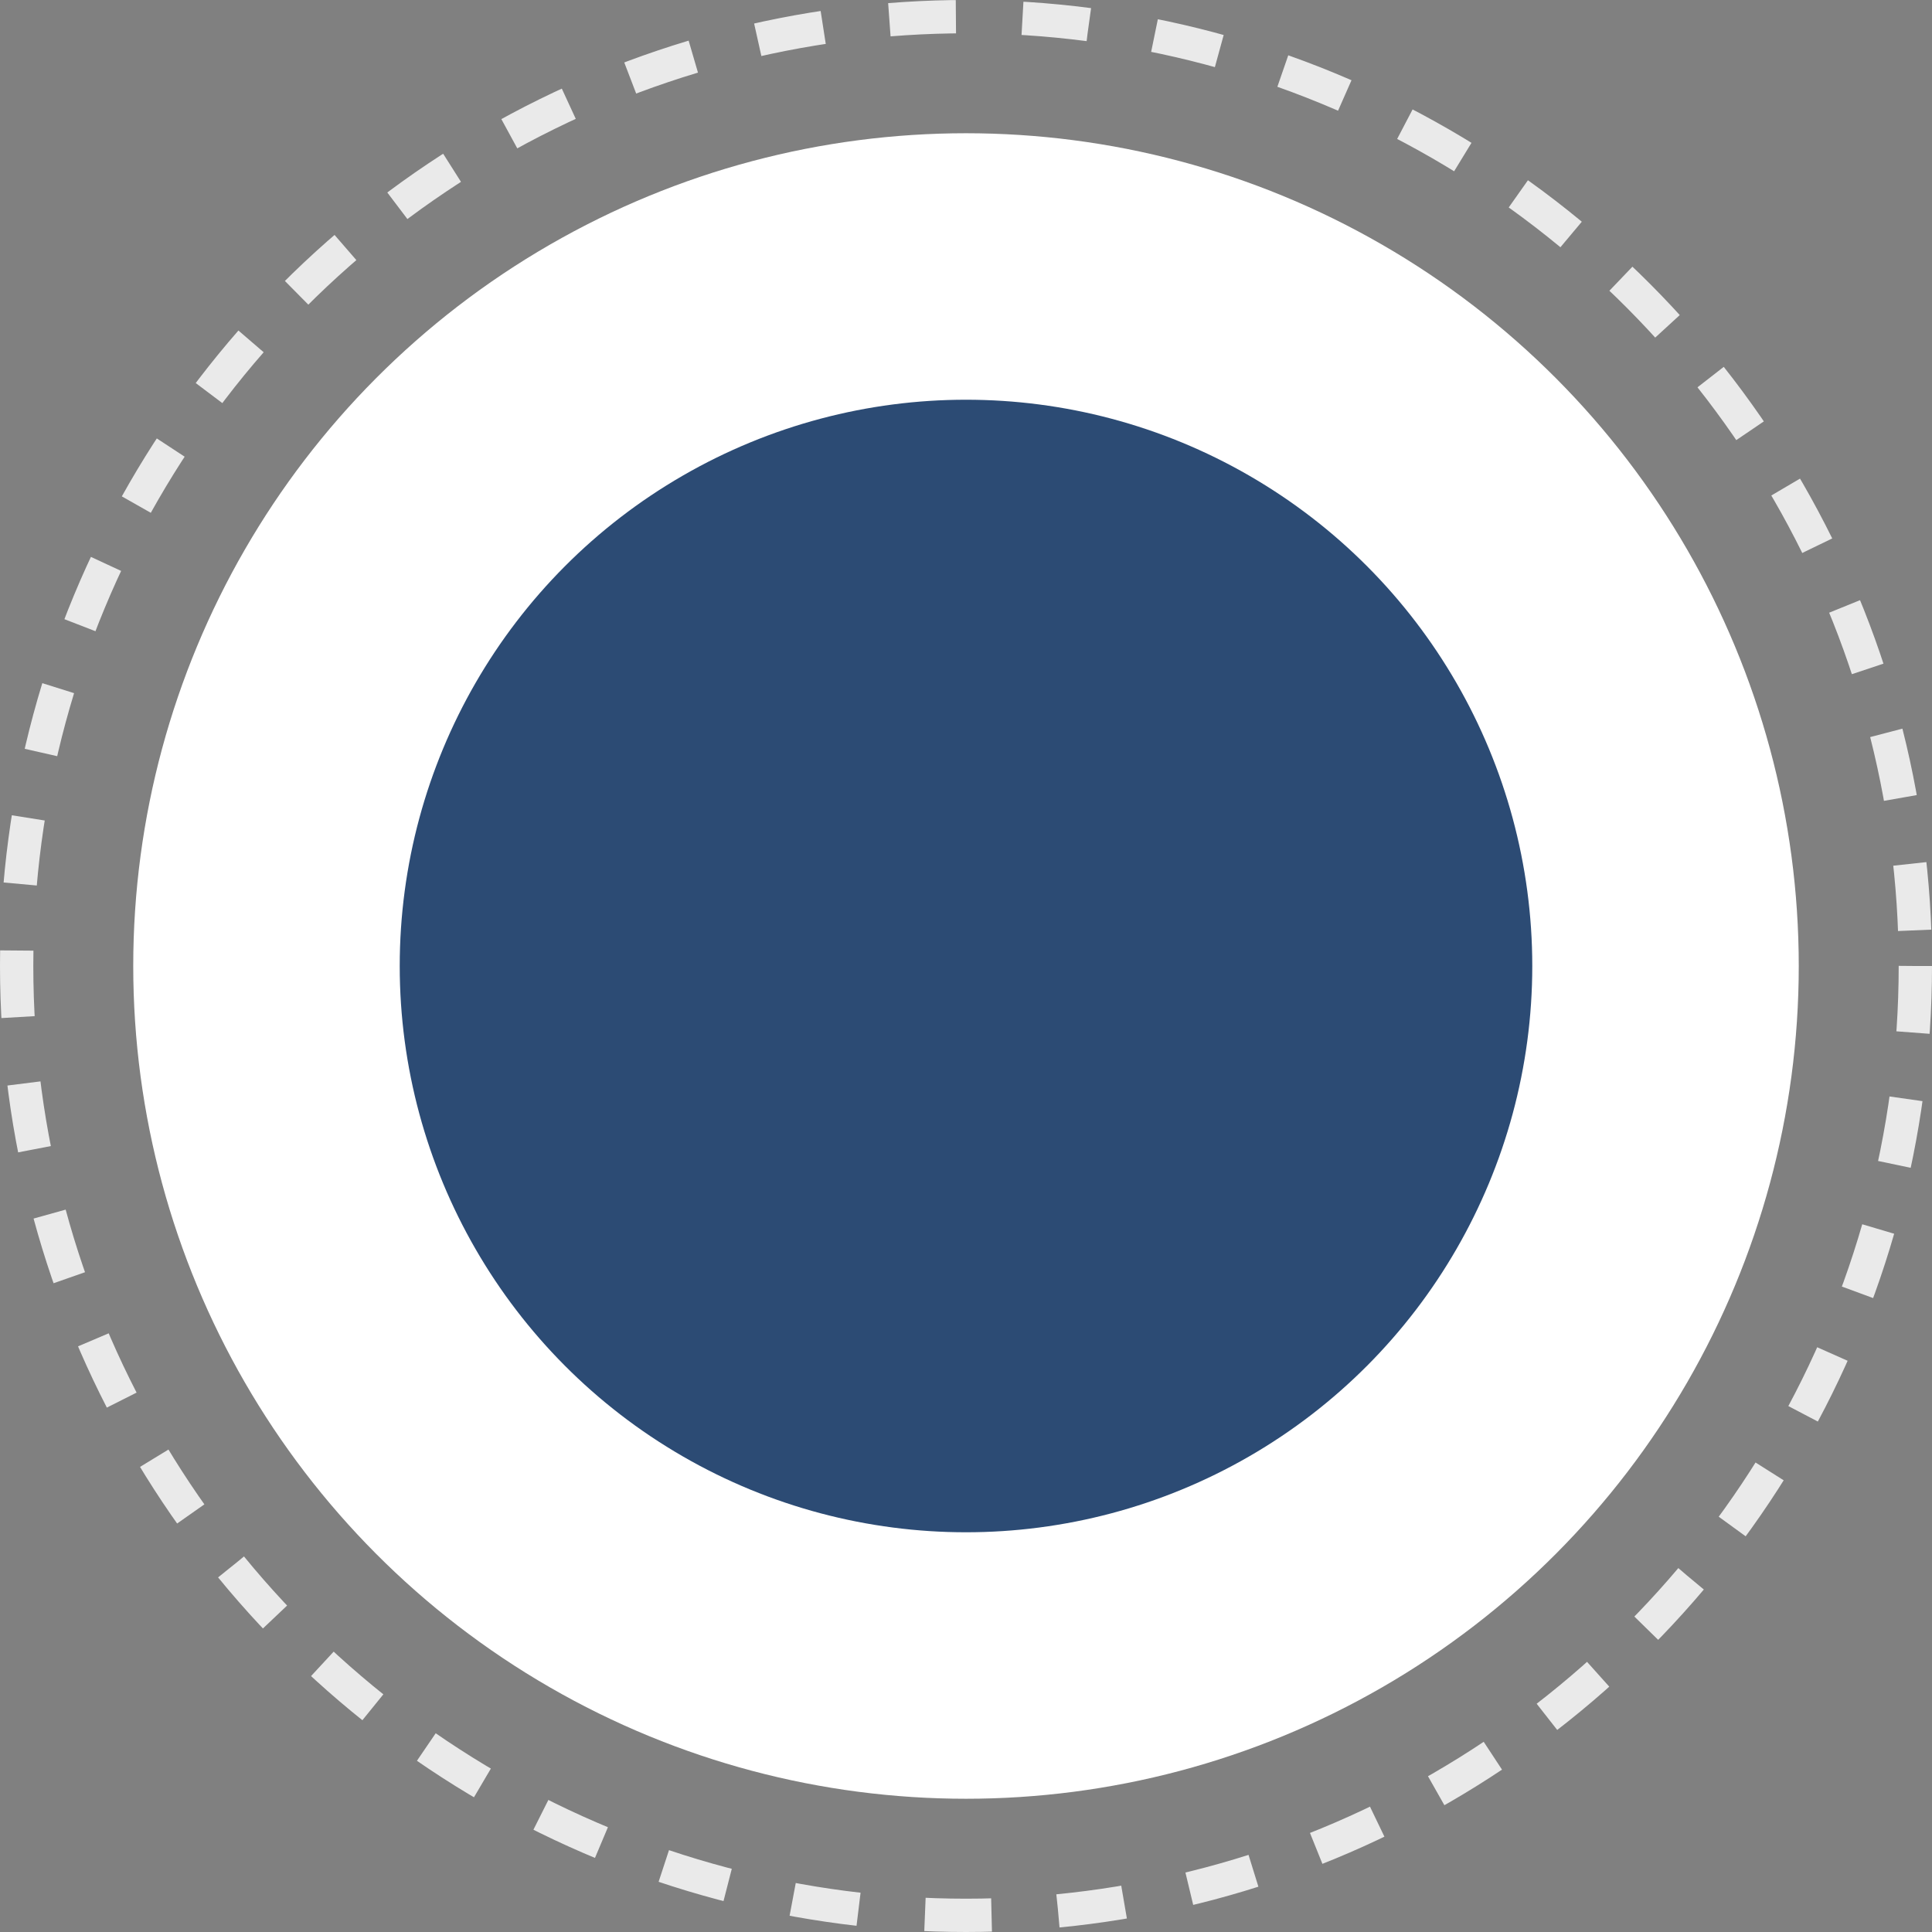
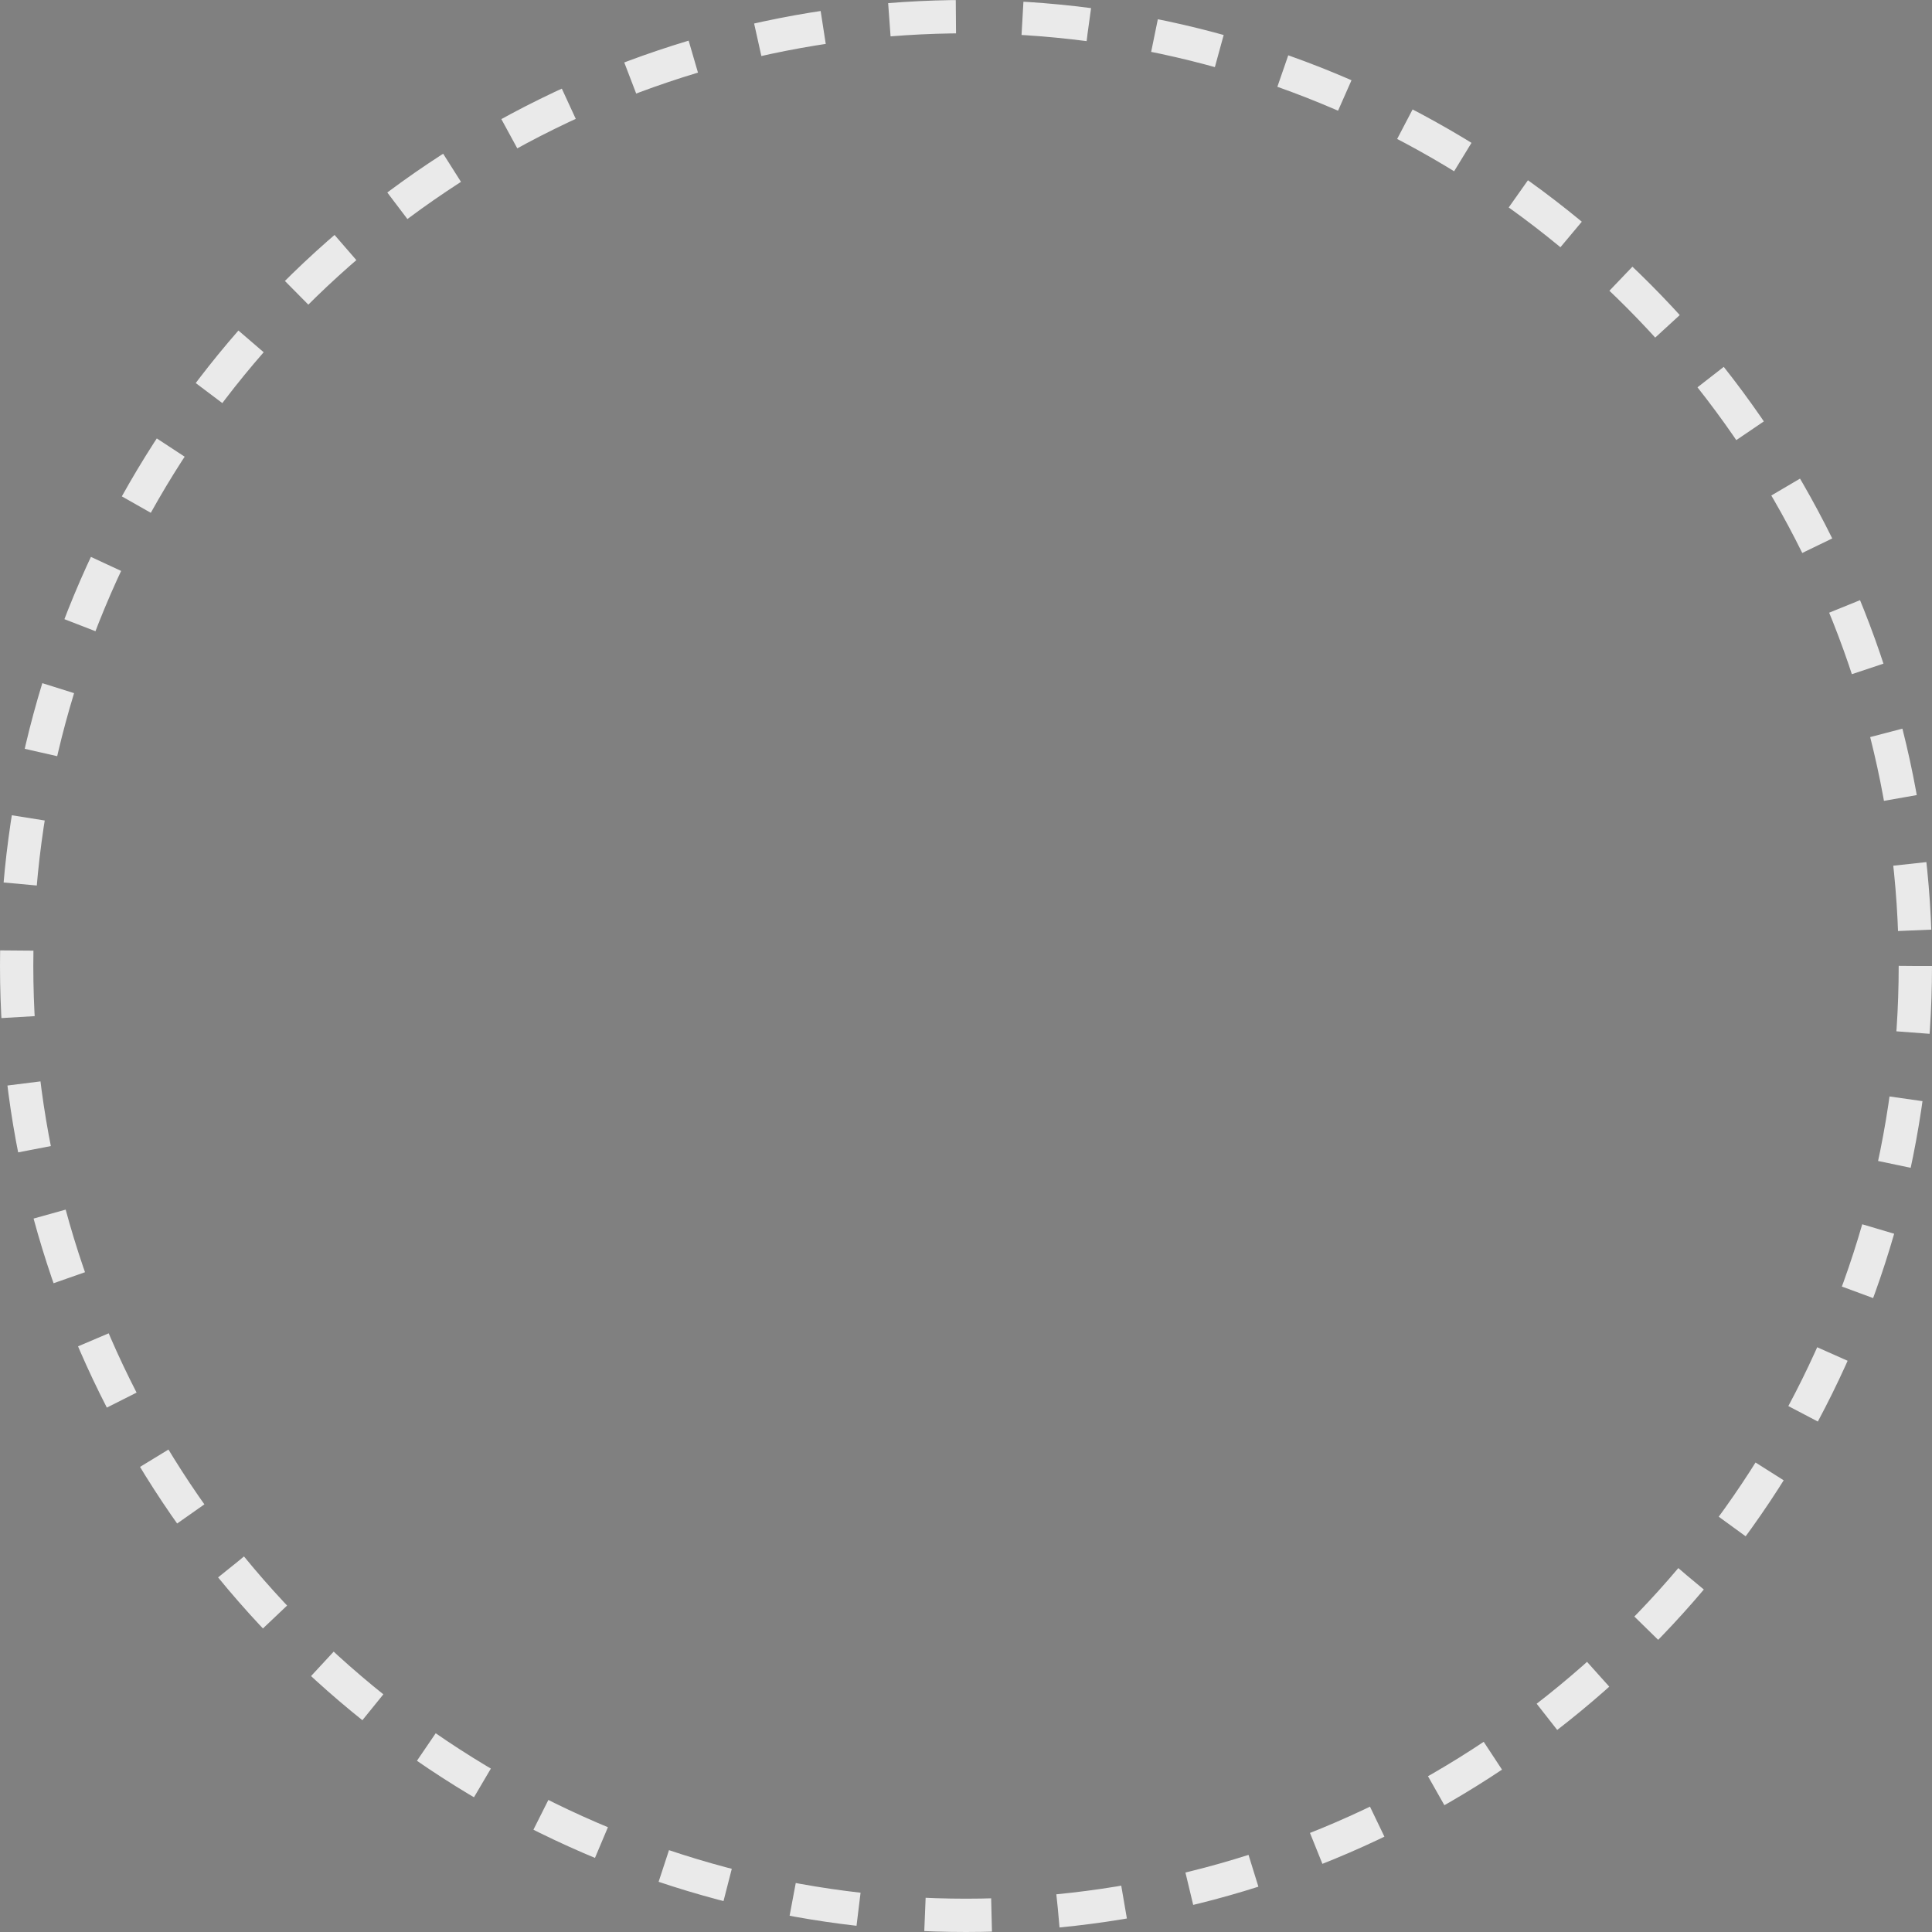
<svg xmlns="http://www.w3.org/2000/svg" width="116" height="116" viewBox="0 0 116 116" fill="none">
  <rect x="0" y="0" width="116" height="116" fill="#808080" stroke="none" />
-   <circle cx="58" cy="58" r="50" fill="white" />
  <circle cx="58" cy="58" r="57" stroke="#EAEAEA" stroke-width="2" stroke-dasharray="4 4" />
-   <circle cx="58" cy="58" r="34" fill="#2C4B74" />
</svg>